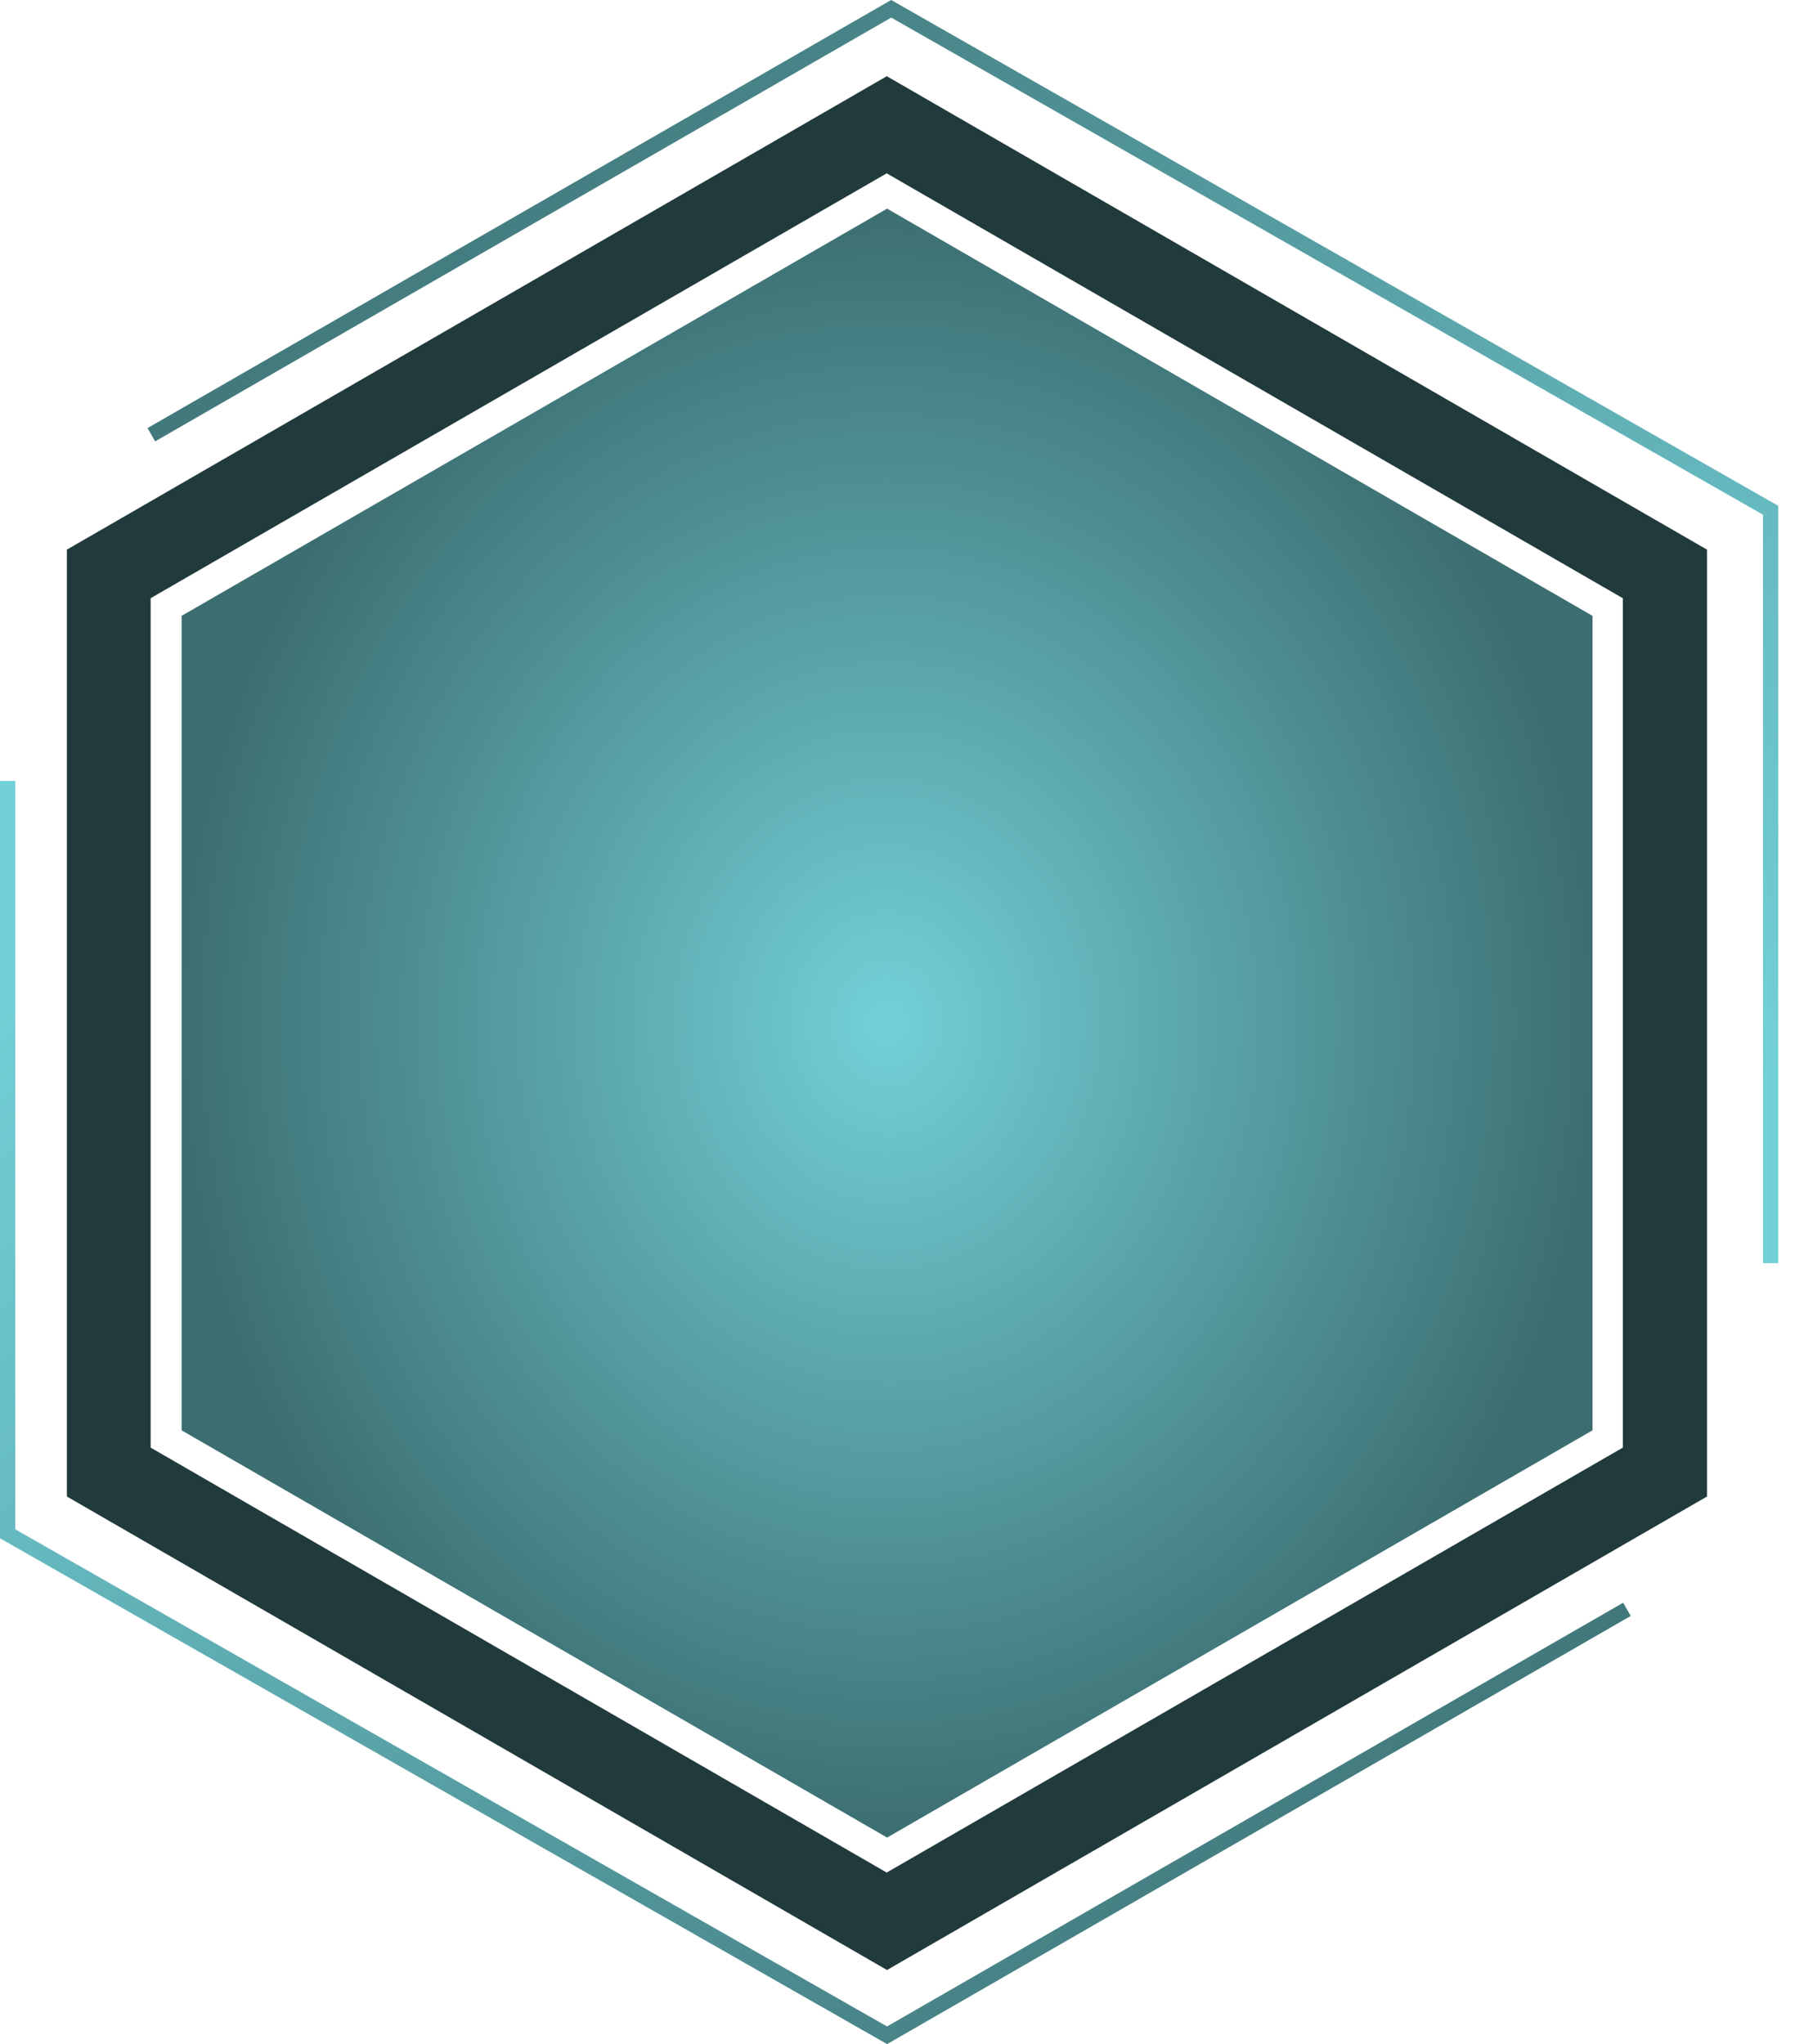
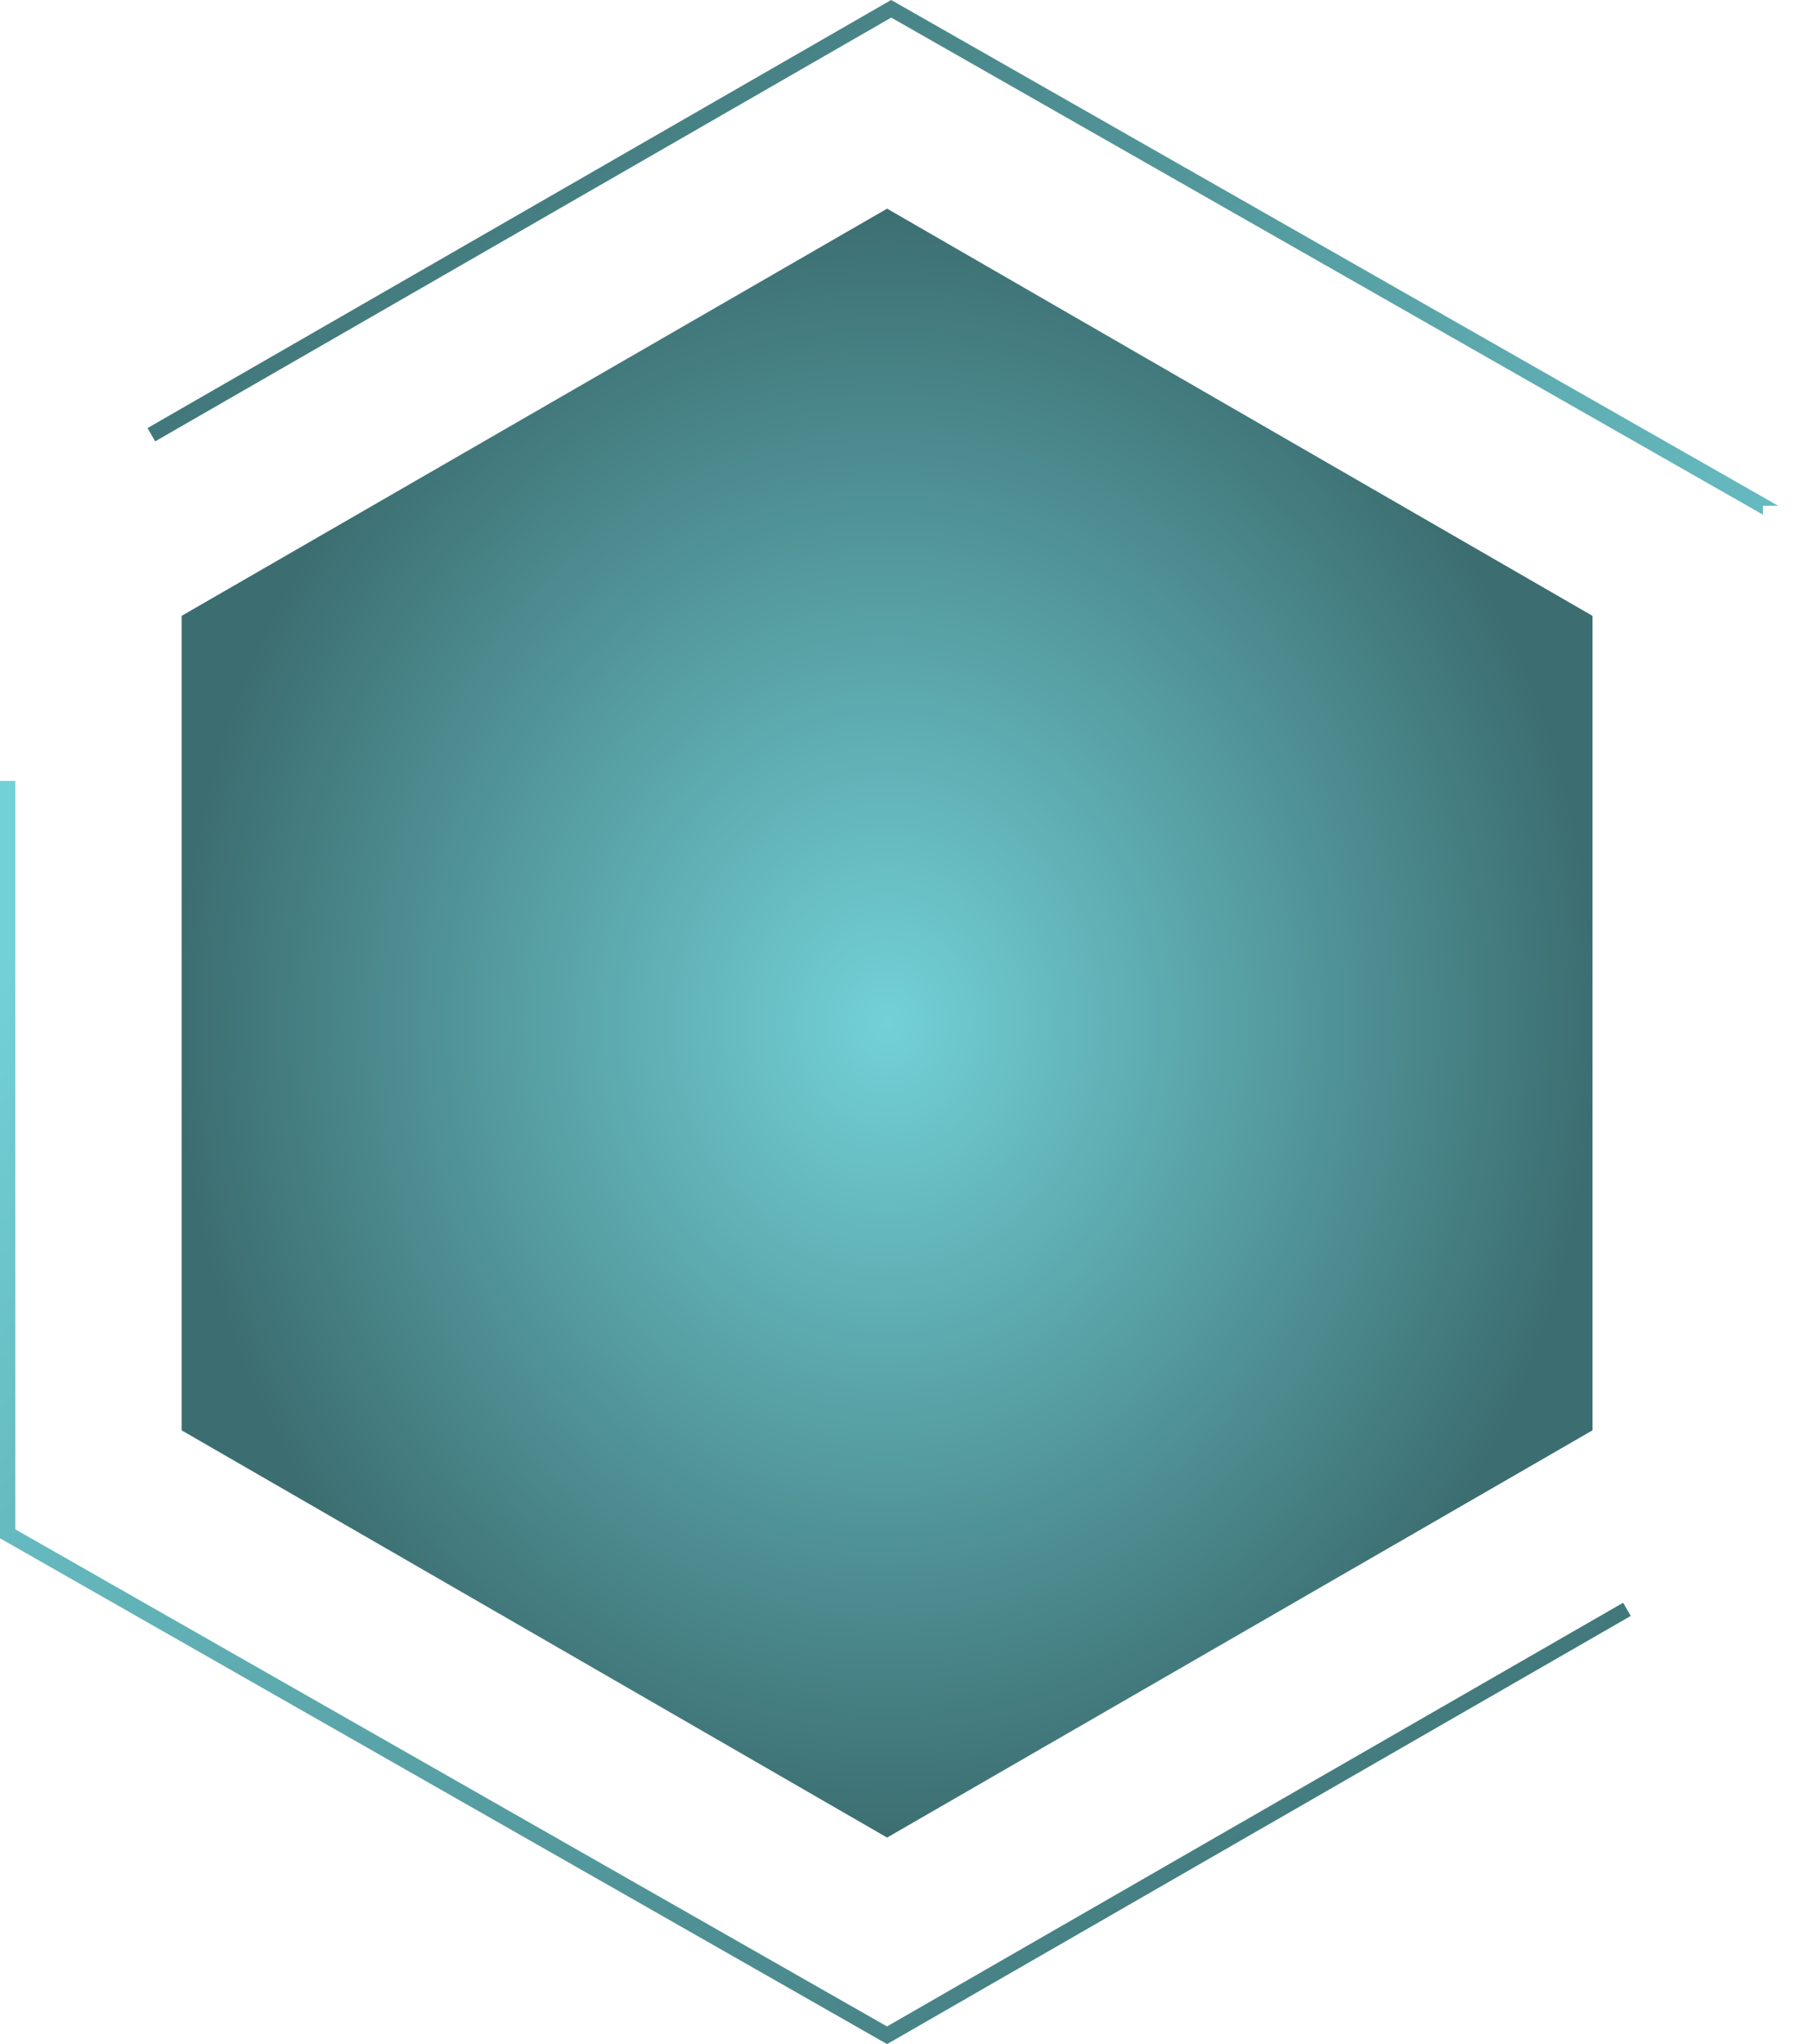
<svg xmlns="http://www.w3.org/2000/svg" width="47" height="53" viewBox="0 0 47 53" fill="none">
  <path d="M42.274 41.899L22.997 53L0 39.885L0 20.249H0.397L0.397 39.653L22.995 52.542L42.078 41.556L42.274 41.899Z" fill="url(#paint0_linear_76_2615)" />
-   <path d="M46.099 13.115V32.751H45.703V13.345L23.104 0.456L4.022 11.444L3.825 11.099L23.102 -2.67029e-05L23.201 0.056L46.099 13.115Z" fill="url(#paint1_linear_76_2615)" />
-   <path d="M1.734 14.251L1.734 38.802L22.995 51.079L44.252 38.802V14.251L22.989 1.976L1.734 14.251ZM42.07 15.511V37.534L22.987 48.552L3.905 37.534L3.905 15.511L4.103 15.396L22.987 4.494L42.07 15.511Z" fill="#213A3C" />
+   <path d="M46.099 13.115H45.703V13.345L23.104 0.456L4.022 11.444L3.825 11.099L23.102 -2.67029e-05L23.201 0.056L46.099 13.115Z" fill="url(#paint1_linear_76_2615)" />
  <path d="M4.708 15.968L4.708 37.086L22.997 47.645L41.284 37.086V15.968L22.997 5.41L4.708 15.968Z" fill="url(#paint2_radial_76_2615)" />
  <defs>
    <linearGradient id="paint0_linear_76_2615" x1="37.513" y1="53" x2="4.762" y2="20.249" gradientUnits="userSpaceOnUse">
      <stop stop-color="#3C6E71" />
      <stop offset="1" stop-color="#72D1D7" />
    </linearGradient>
    <linearGradient id="paint1_linear_76_2615" x1="8.587" y1="-2.74613e-05" x2="41.338" y2="32.751" gradientUnits="userSpaceOnUse">
      <stop stop-color="#3C6E71" />
      <stop offset="1" stop-color="#72D1D7" />
    </linearGradient>
    <radialGradient id="paint2_radial_76_2615" cx="0" cy="0" r="1" gradientUnits="userSpaceOnUse" gradientTransform="translate(22.996 26.528) scale(18.288 21.117)">
      <stop stop-color="#72D1D7" />
      <stop offset="1" stop-color="#3C6E71" />
    </radialGradient>
  </defs>
</svg>